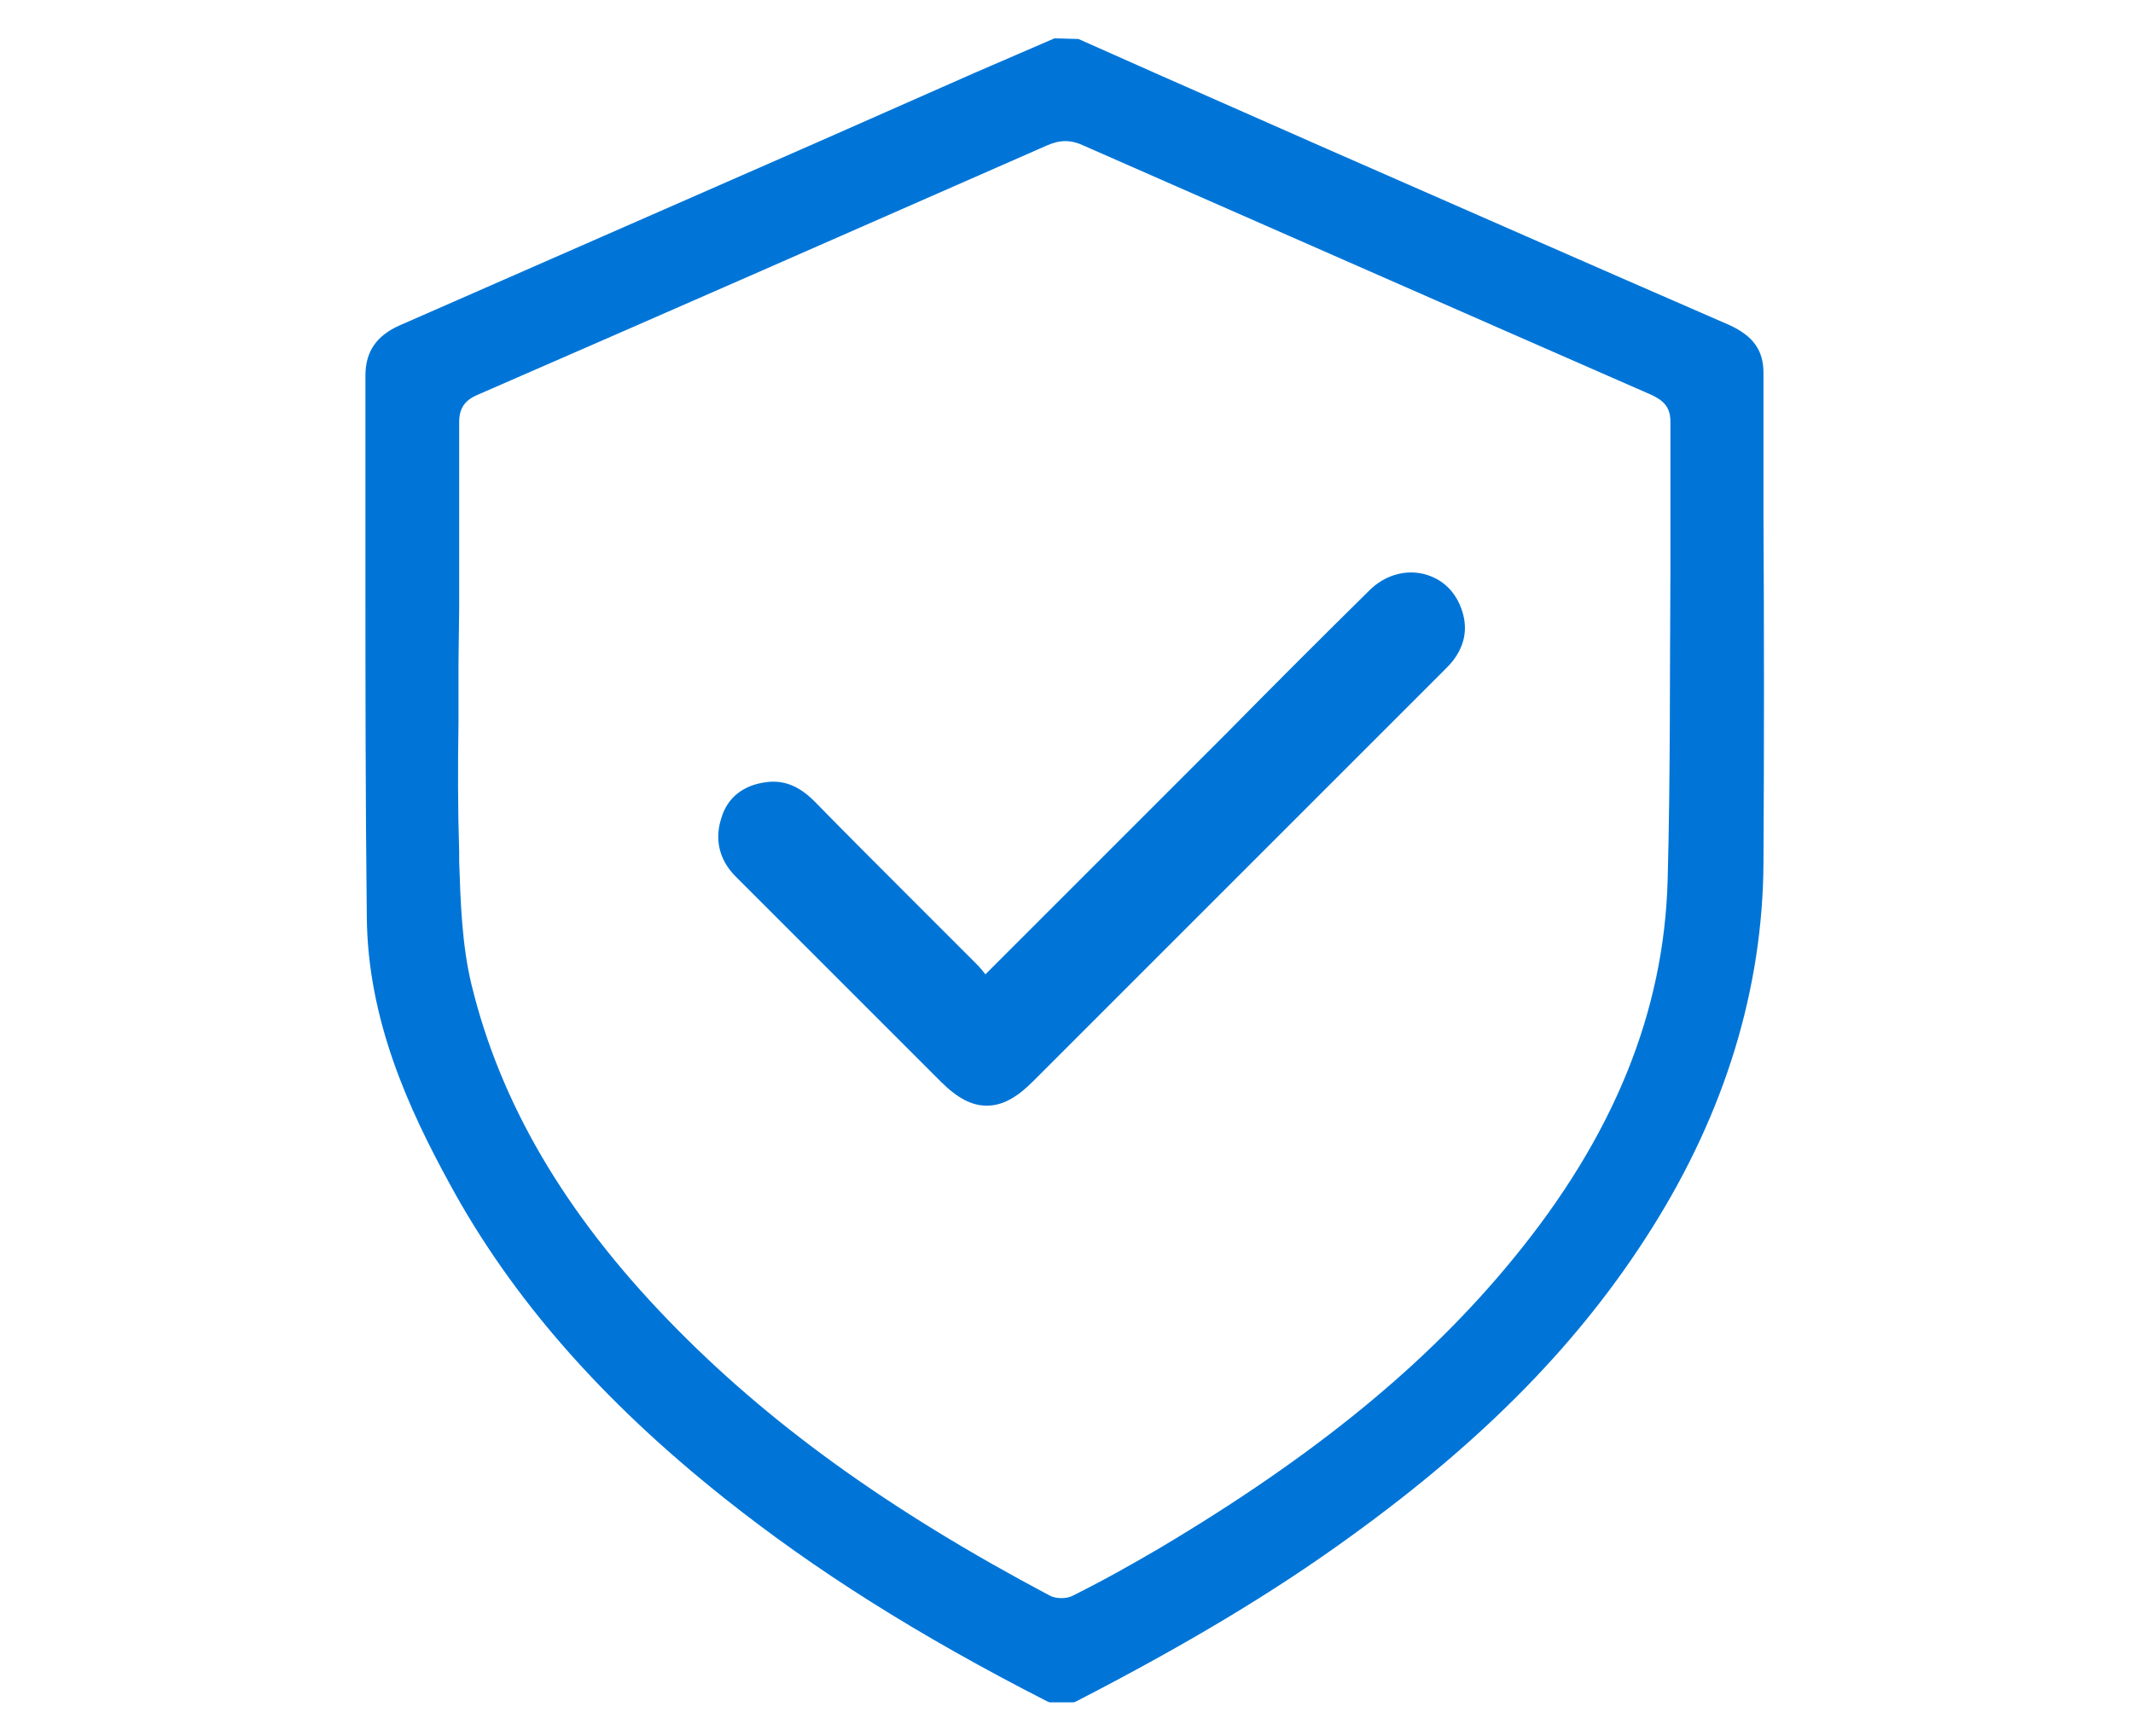
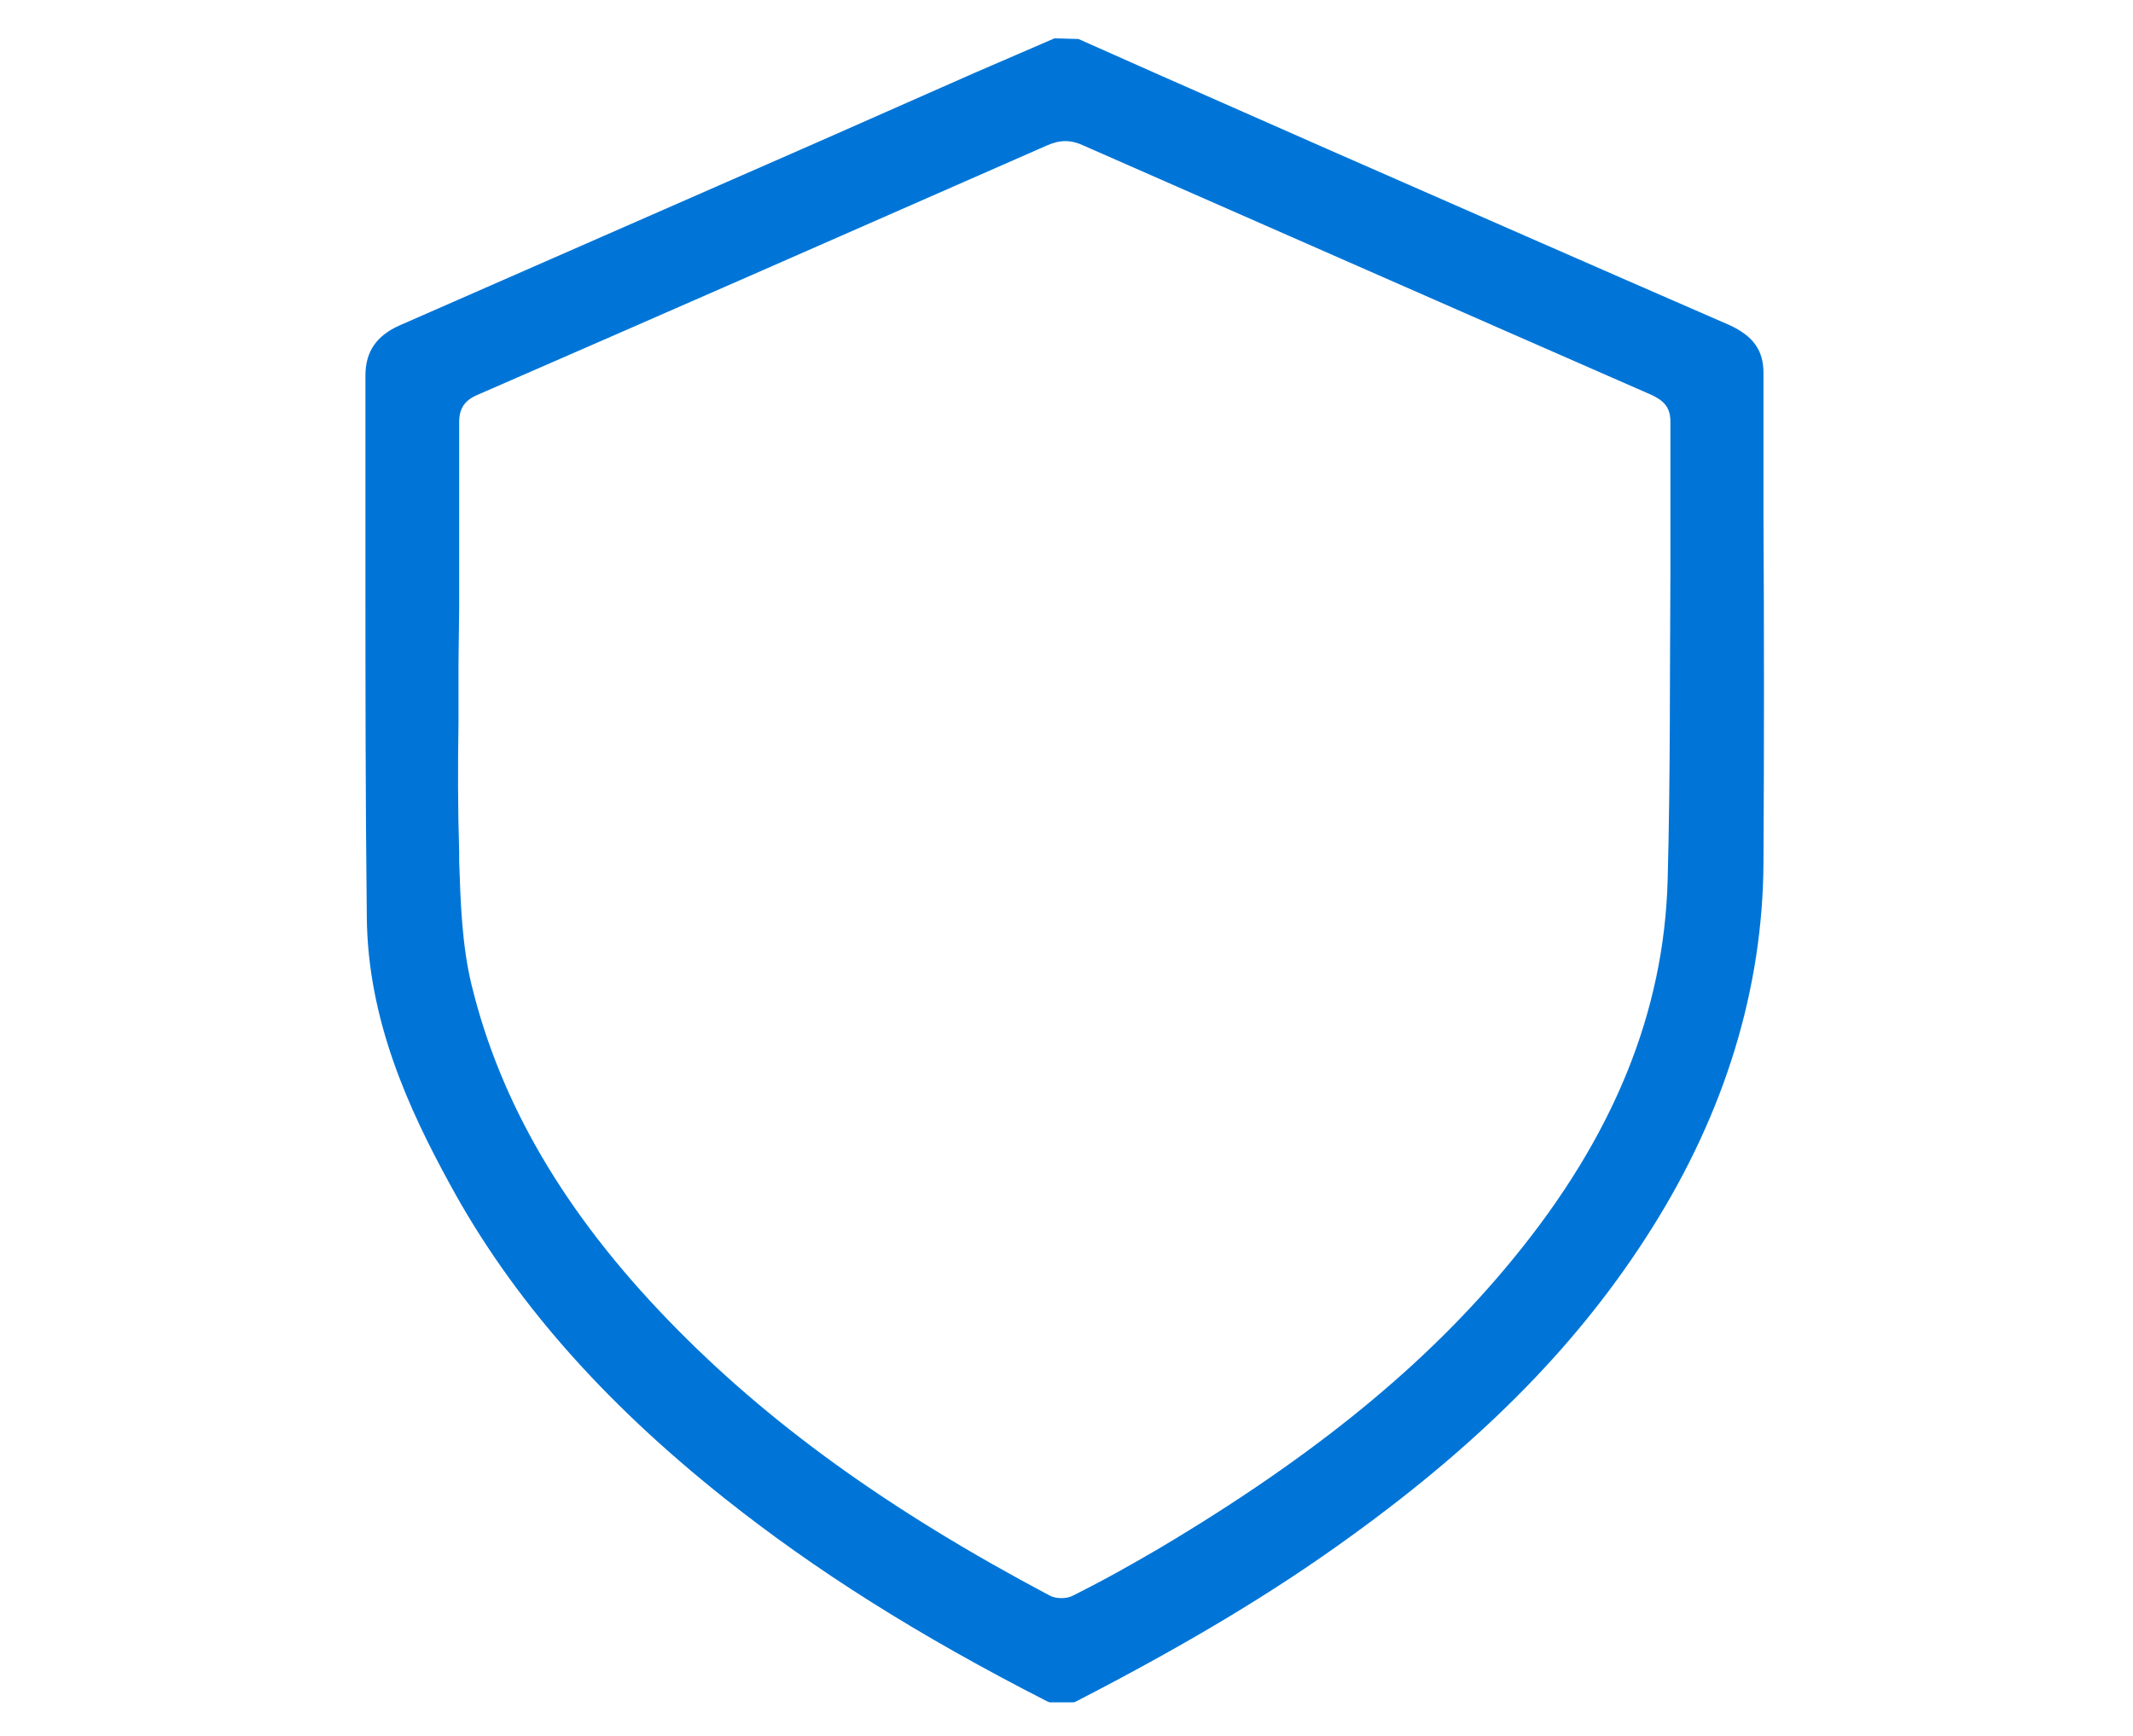
<svg xmlns="http://www.w3.org/2000/svg" version="1.1" id="圖層_1" x="0px" y="0px" viewBox="0 0 311.7 253.7" style="enable-background:new 0 0 311.7 253.7;" xml:space="preserve">
  <style type="text/css">
	.st0{fill:#0075D7;}
</style>
  <g>
    <path class="st0" d="M257.7,75.4c0-7,0-14,0-20.9c0-3.3-1.5-5.4-5-7c-20-8.7-40-17.5-58.7-25.7c-8.2-3.6-16.5-7.3-24.7-10.9   l-11.7-5.2l-3.5-0.1l-11.8,5.1c-7.7,3.4-15.4,6.8-23.1,10.2c-20.3,8.9-40.6,17.8-60.9,26.7c-3.3,1.5-4.9,3.8-4.9,7.3   c0,8.8,0,17.7,0,26.5v0.9c0,16.9,0,34.4,0.2,51.6c0.1,15.2,6.2,28.3,12.1,39.1c9,16.6,22.2,31.7,40.2,46   c13.2,10.5,28.2,20,47.2,29.7l0.3,0.1h3.5l0.3-0.1c16.1-8.3,28.8-15.9,40.1-24.1c19.8-14.3,33.8-28.7,44.1-45.1   c10.7-17,16.2-35,16.3-53.4C257.8,109.1,257.8,92,257.7,75.4z M243.7,128.5c-0.5,19.4-7.9,37.6-22.6,55.5   c-12.6,15.4-29,28.8-51.7,42.3c-3.6,2.1-7.6,4.4-12.6,6.9l0,0c-0.9,0.5-2.5,0.5-3.4,0c-23.6-12.5-41.3-25.3-55.7-40.2   c-15.2-15.7-24.6-31.8-28.8-49.1c-1.4-5.8-1.6-12-1.8-18v-1.4c-0.2-6.3-0.2-12.6-0.1-18.8c0-2.7,0-5.3,0-8V97l0.1-8.1   c0-8.9,0-18.1,0-27.2c0-2,0.8-3.2,2.7-4c27.8-12.1,55.8-24.4,83.1-36.4c2-0.9,3.6-0.9,5.5,0c26.2,11.5,54.1,23.8,82.9,36.4   c1.7,0.8,2.8,1.7,2.8,3.9c0,7.4,0,14.9,0,22.3C244,98.5,244.1,113.6,243.7,128.5z" />
-     <path class="st0" d="M208.1,83.9c-2.8-0.7-5.8,0.2-8,2.4c-7,6.9-13.9,13.8-20.8,20.8L144,142.4c-0.4-0.5-0.8-1-1.2-1.4l-10.2-10.2   c-4.5-4.5-9.1-9.1-13.6-13.7c-2.2-2.2-4.4-3.1-6.9-2.8c-3.4,0.4-5.8,2.2-6.7,5.3c-1,3.1-0.3,6.1,2.1,8.5   c7.2,7.2,14.4,14.4,21.6,21.6l8.4,8.4c2.4,2.4,4.5,3.5,6.7,3.5l0,0c2.2,0,4.3-1.1,6.7-3.5l60-60c0.5-0.5,1-1,1.4-1.5   c1.7-2.2,2.2-4.6,1.4-7.2C212.8,86.5,210.8,84.6,208.1,83.9z" />
  </g>
</svg>